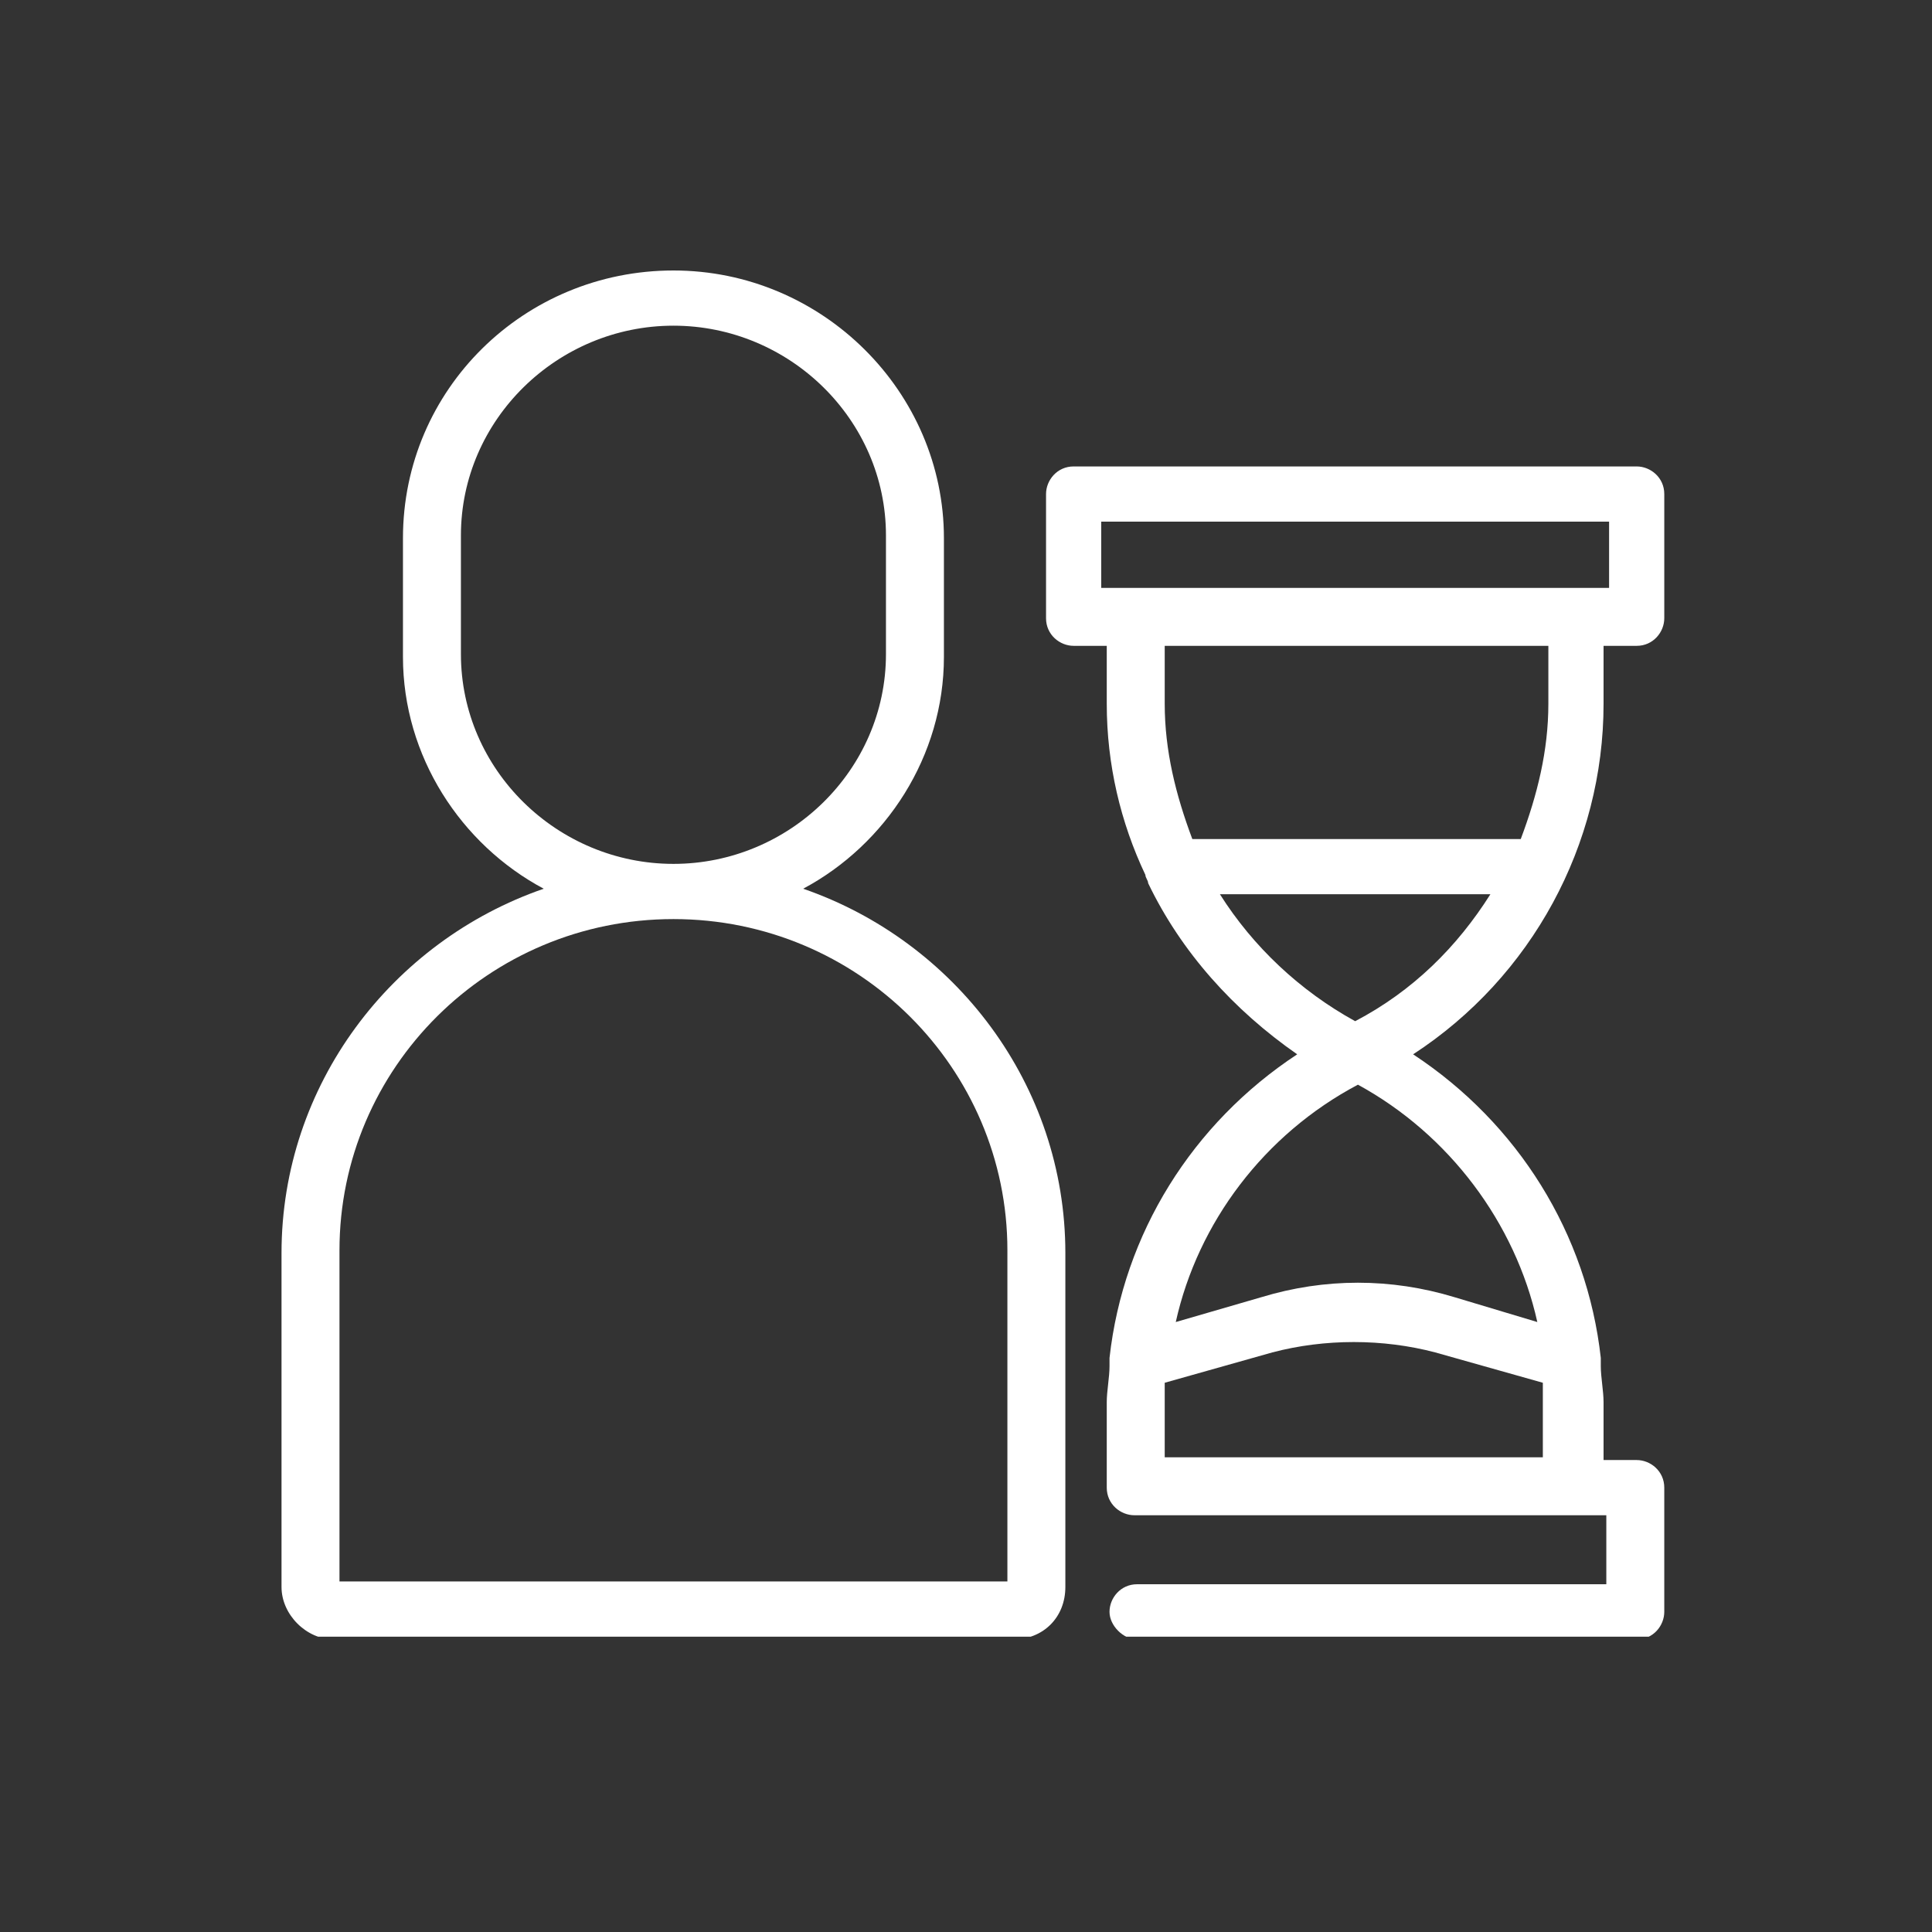
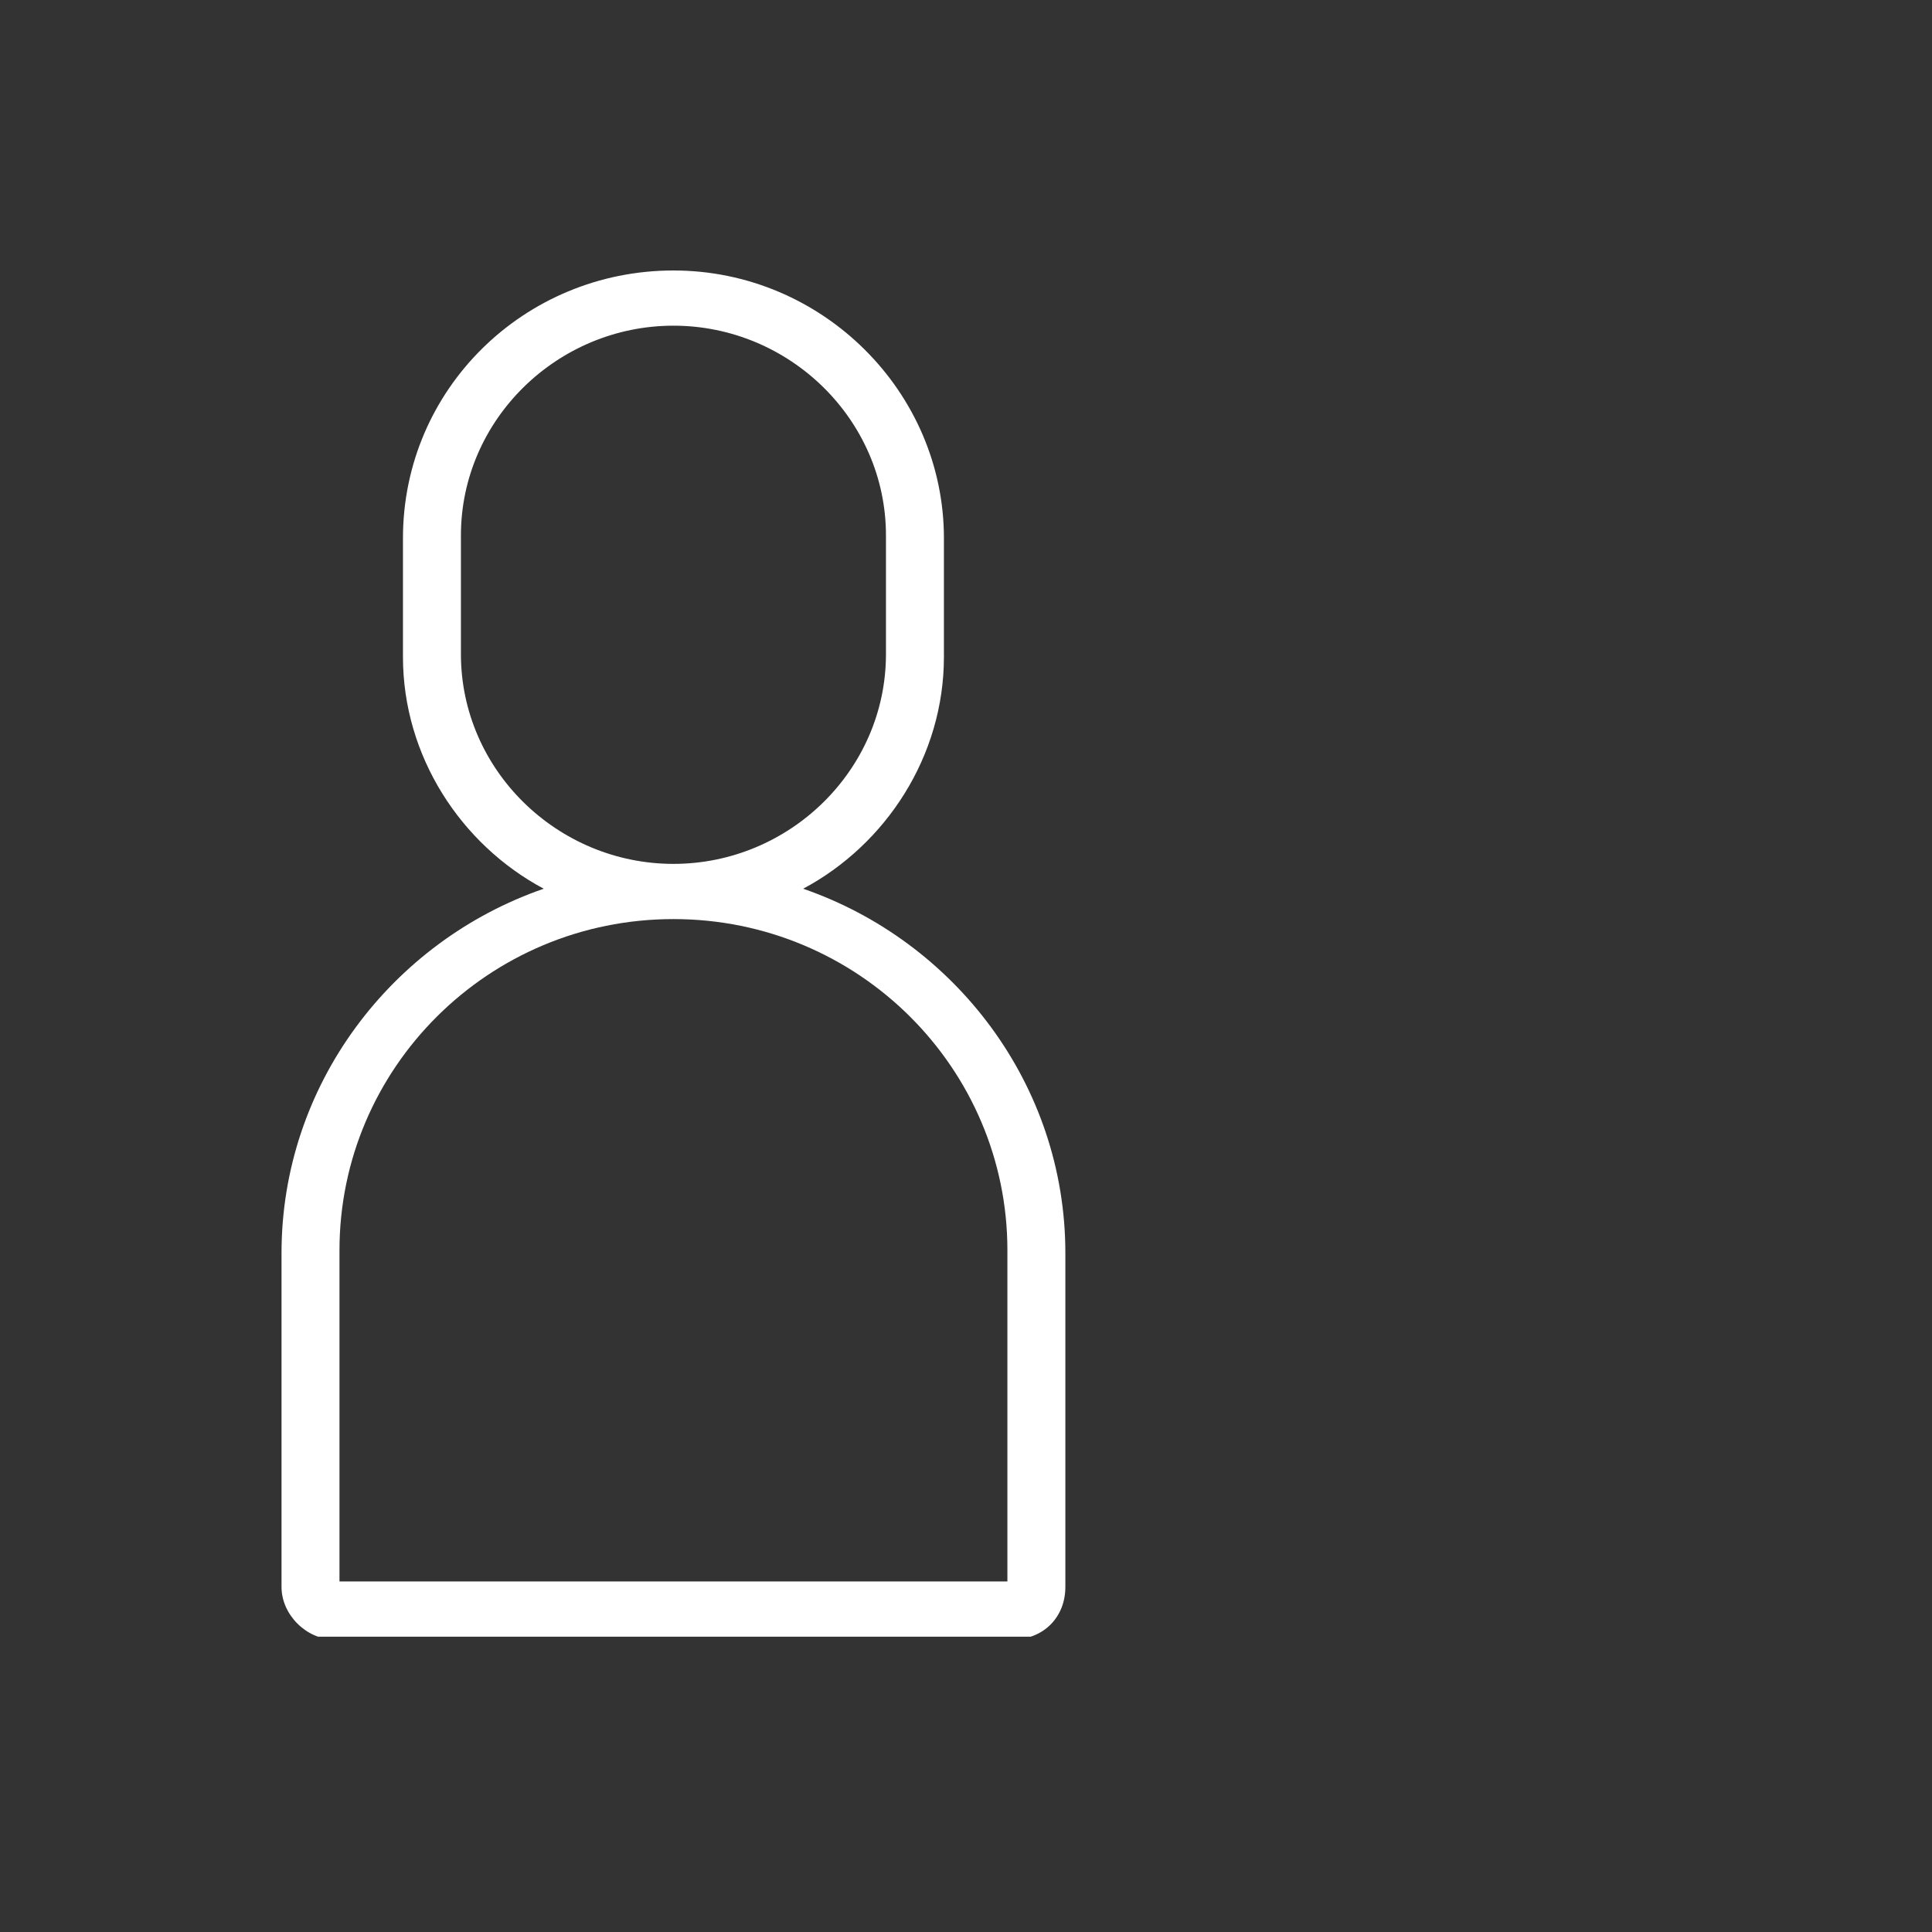
<svg xmlns="http://www.w3.org/2000/svg" xmlns:xlink="http://www.w3.org/1999/xlink" version="1.1" id="Ebene_1" x="0px" y="0px" viewBox="0 0 70 70" style="enable-background:new 0 0 70 70;" xml:space="preserve">
  <rect x="0" y="0" width="70" height="70" fill="#333333" stroke="none" />
  <style type="text/css">
	.st0{clip-path:url(#SVGID_2_);fill:#FFFFFF;}
</style>
  <g>
    <defs>
      <rect id="SVGID_1_" x="10.2" y="9.7" width="50.2" height="49.6" />
    </defs>
    <clipPath id="SVGID_2_">
      <use xlink:href="#SVGID_1_" style="overflow:visible;" />
    </clipPath>
-     <path class="st0" d="M49.1,37c-2-1.1-3.7-2.7-4.9-4.6H54C52.8,34.3,51.2,35.9,49.1,37 M55.7,47.9L52.7,47c-2.3-0.7-4.7-0.7-7,0   l-3.1,0.9c0.8-3.6,3.2-6.8,6.6-8.6C52.5,41.1,54.9,44.3,55.7,47.9 M42.2,52.8v-2.1c0-0.2,0-0.4,0-0.6l3.9-1.1c1.9-0.5,4-0.5,5.9,0   l3.9,1.1c0,0.2,0,0.4,0,0.6v2.1H42.2z M42.2,25.5v-2.1h13.9v2.1c0,1.7-0.4,3.3-1,4.9H43.2C42.6,28.8,42.2,27.2,42.2,25.5    M39.9,18.9h18.4v2.4H39.9V18.9z M58.1,25.5v-2.1h1.2c0.6,0,1-0.5,1-1v-4.5c0-0.6-0.5-1-1-1H38.9c-0.6,0-1,0.5-1,1v4.5   c0,0.6,0.5,1,1,1h1.2v2.1c0,2.2,0.5,4.3,1.4,6.2c0,0.1,0.1,0.2,0.1,0.3c1.2,2.5,3.1,4.6,5.4,6.2c-3.8,2.5-6.3,6.5-6.8,11   c0,0.1,0,0.2,0,0.3c0,0.4-0.1,0.9-0.1,1.3v3.1c0,0.6,0.5,1,1,1h15.9h1.2v2.5h-17c-0.6,0-1,0.5-1,1s0.5,1,1,1h18.1c0.6,0,1-0.5,1-1   v-4.5c0-0.6-0.5-1-1-1h-1.2v-2.1c0-0.4-0.1-0.9-0.1-1.3c0-0.1,0-0.2,0-0.3c-0.5-4.5-3-8.5-6.8-11C55.5,35.4,58.1,30.6,58.1,25.5" />
    <path class="st0" d="M36.5,57.3H12.3v-12c0-6.6,5.4-12,12.1-12s12.1,5.4,12.1,12V57.3z M16.7,23.7v-4.3c0-4.2,3.5-7.6,7.7-7.6   s7.7,3.4,7.7,7.6v4.3c0,4.2-3.5,7.6-7.7,7.6S16.7,27.9,16.7,23.7 M29.1,32.2c3-1.6,5.1-4.8,5.1-8.4v-4.3c0-5.3-4.4-9.7-9.8-9.7   s-9.8,4.3-9.8,9.7v4.3c0,3.6,2.1,6.8,5.1,8.4c-5.5,1.9-9.5,7.1-9.5,13.2v12.1c0,1,0.9,1.9,1.9,1.9h24.6c1.1,0,1.9-0.8,1.9-1.9V45.4   C38.6,39.3,34.6,34.1,29.1,32.2" />
  </g>
</svg>